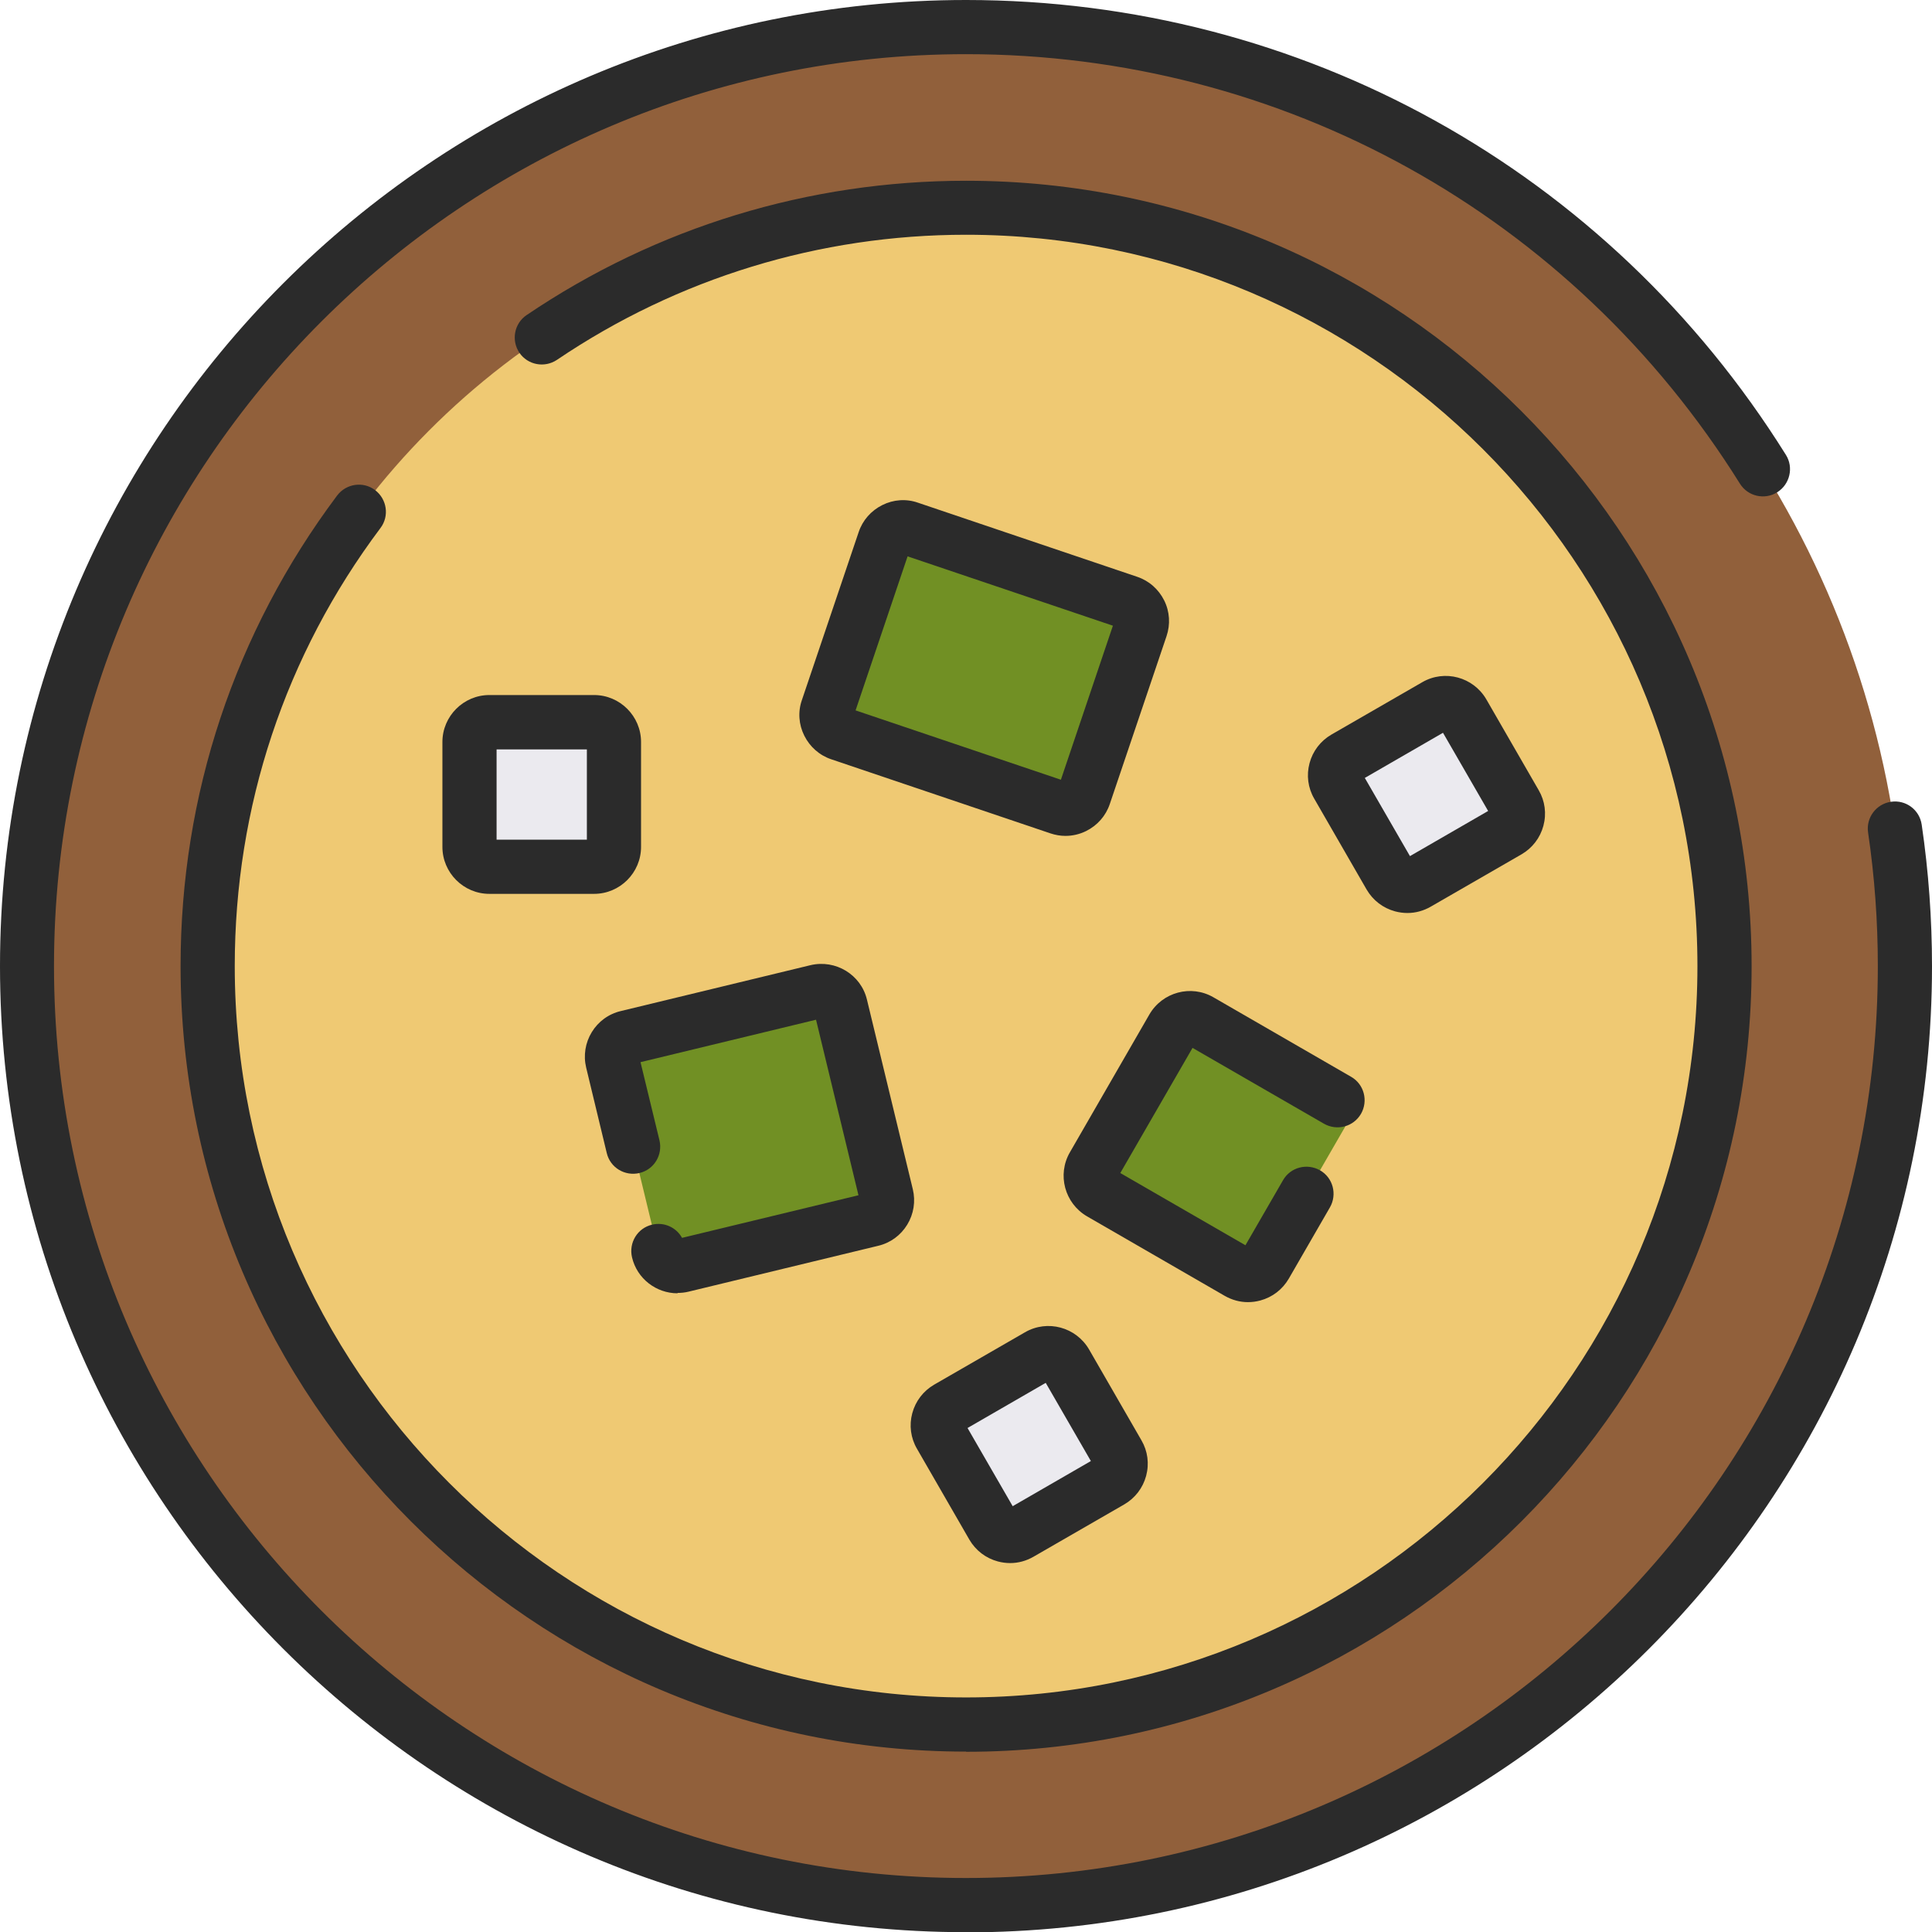
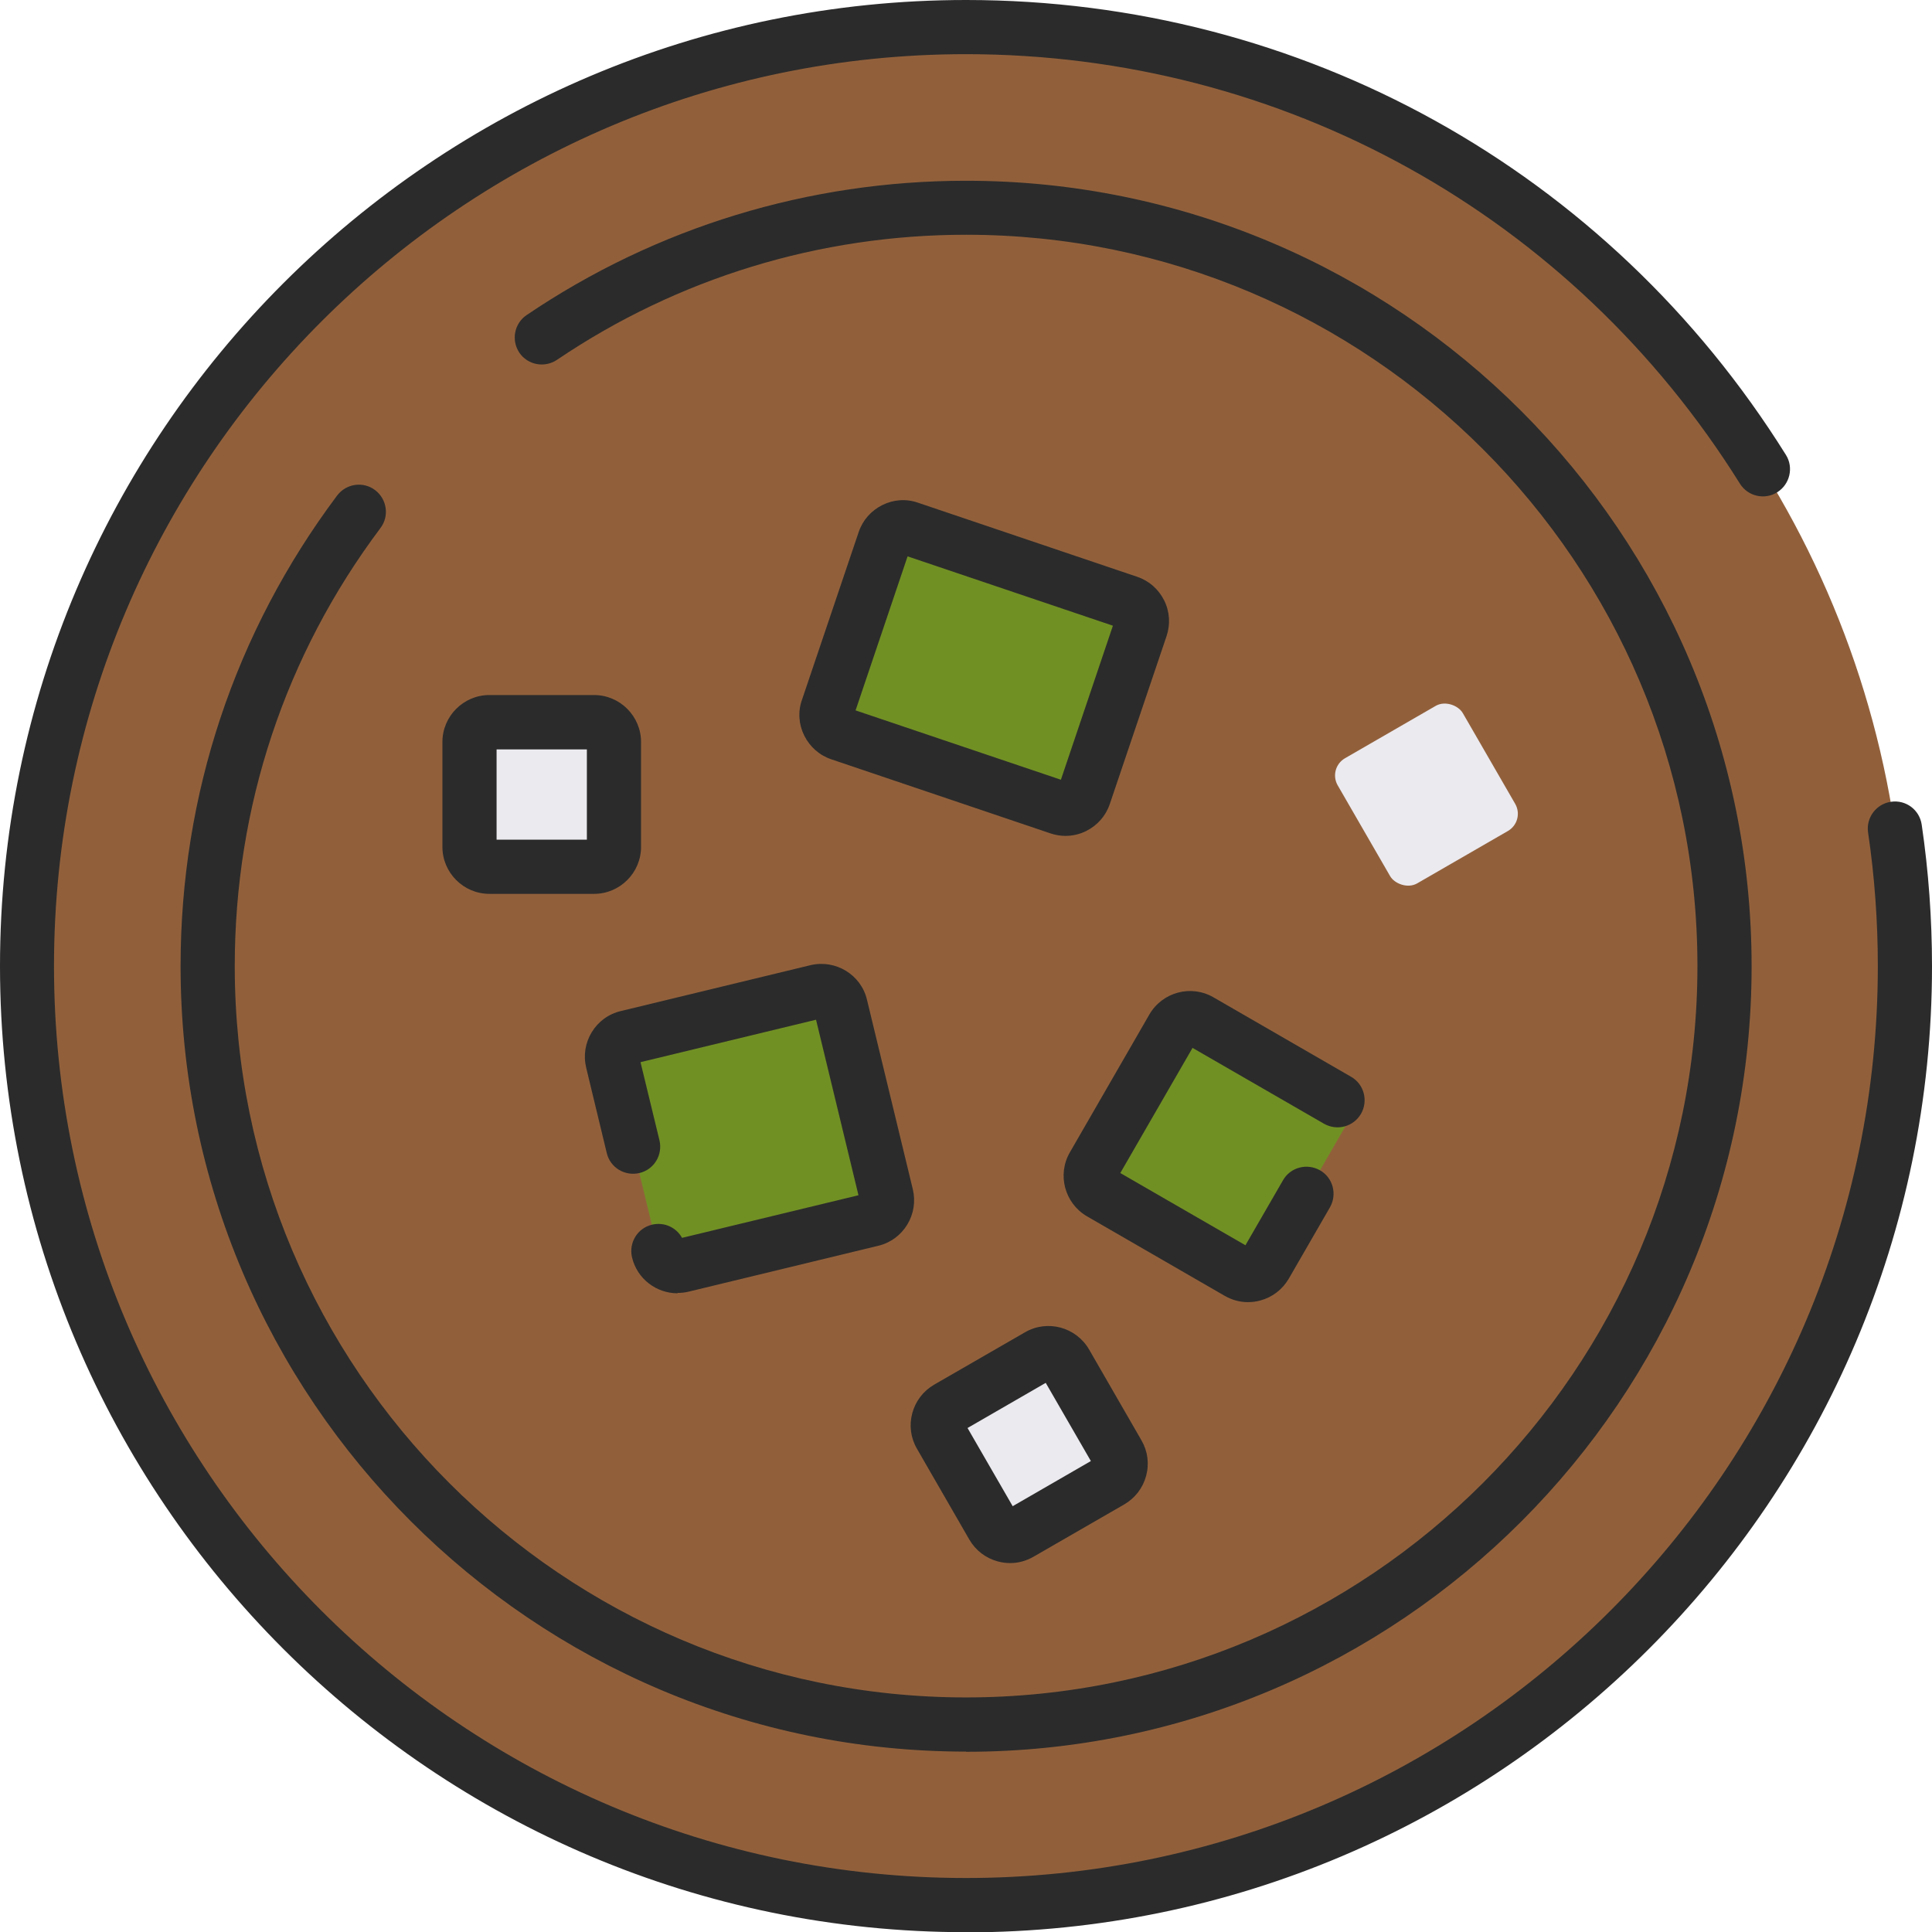
<svg xmlns="http://www.w3.org/2000/svg" viewBox="0 0 106.99 107.01">
  <circle cx="53.5" cy="53.5" fill="#91603b" r="52" />
  <path d="m53.5 107c-29.5 0-53.5-24-53.5-53.5s24-53.5 53.5-53.5c18.57 0 35.55 9.42 45.4 25.19.44.7.22 1.63-.48 2.07s-1.63.23-2.07-.48c-9.3-14.89-25.33-23.78-42.86-23.78-27.85 0-50.5 22.65-50.5 50.5s22.65 50.5 50.5 50.5 50.5-22.65 50.5-50.5c0-2.48-.18-4.97-.54-7.4-.12-.82.45-1.58 1.27-1.7.83-.12 1.58.45 1.7 1.27.38 2.58.57 5.22.57 7.84 0 29.5-24 53.5-53.5 53.5z" fill="#2b2b2b" />
-   <circle cx="53.5" cy="53.5" fill="#efc973" r="42" />
  <path d="m53.5 97c-23.99 0-43.5-19.51-43.5-43.5 0-9.48 3-18.49 8.67-26.06.5-.66 1.44-.8 2.1-.3s.8 1.44.3 2.1c-5.28 7.04-8.07 15.43-8.07 24.26 0 22.33 18.17 40.5 40.5 40.5s40.5-18.17 40.5-40.5-18.17-40.5-40.5-40.5c-8.12 0-15.96 2.4-22.66 6.93-.69.46-1.62.28-2.08-.4-.46-.69-.28-1.62.4-2.08 7.2-4.87 15.62-7.44 24.34-7.44 23.99 0 43.5 19.51 43.5 43.5s-19.51 43.5-43.5 43.5z" fill="#2b2b2b" />
  <rect fill="#719024" height="15" rx="1.1" transform="matrix(.32 -.947 .947 .32 2.03 76.79)" width="12" x="48.51" y="29.48" />
  <rect fill="#719024" height="13" rx="1.1" transform="matrix(.972 -.235 .235 .972 -13.52 11.49)" width="13" x="34.99" y="56.01" />
  <rect fill="#719024" height="11" rx="1.1" transform="matrix(.5 -.866 .866 .5 -21.24 90.21)" width="11" x="62" y="58" />
  <g fill="#2b2b2b">
    <path d="m59 46.29c-.28 0-.56-.05-.83-.14s-12.13-4.1-12.13-4.1c-.66-.22-1.19-.69-1.5-1.31s-.36-1.33-.13-1.98l3.14-9.29c.22-.66.69-1.19 1.31-1.5s1.33-.36 1.98-.13l12.13 4.1c.66.22 1.19.69 1.5 1.31s.35 1.33.13 1.98l-3.14 9.29c-.22.66-.69 1.19-1.31 1.5-.36.18-.76.27-1.15.27zm-11.62-6.95 11.37 3.84 2.88-8.53-11.37-3.84z" />
    <path d="m37.52 71.62c-1.17 0-2.24-.8-2.52-1.99-.19-.81.3-1.62 1.11-1.81.67-.16 1.34.15 1.66.73l9.77-2.36-2.35-9.72-9.72 2.35 1.05 4.33c.19.81-.3 1.62-1.11 1.81s-1.62-.3-1.81-1.11l-1.14-4.73c-.16-.67-.05-1.37.31-1.96s.93-1.01 1.61-1.17l10.5-2.54c1.39-.33 2.8.52 3.13 1.91l2.54 10.5c.16.67.05 1.37-.31 1.96s-.93 1.01-1.61 1.17l-10.5 2.54c-.2.05-.41.07-.61.07z" />
    <path d="m69.11 72.11c-.45 0-.89-.12-1.29-.35l-7.62-4.4c-1.24-.72-1.67-2.31-.95-3.55l4.4-7.63c.72-1.24 2.31-1.67 3.55-.95l7.62 4.4c.72.41.96 1.33.55 2.05-.42.72-1.33.96-2.05.55l-7.28-4.2-4 6.93 6.93 4 2.08-3.6c.41-.72 1.33-.96 2.05-.55s.96 1.33.55 2.05l-2.28 3.95c-.35.6-.91 1.03-1.58 1.21-.22.06-.45.09-.68.09z" />
  </g>
  <rect fill="#ebeaef" height="8" rx="1.1" width="8" x="26" y="40" />
  <rect fill="#ebeaef" height="8" rx="1.1" transform="matrix(.866 -.5 .5 .866 -11.42 45.4)" width="8" x="75" y="40" />
  <rect fill="#ebeaef" height="8" rx="1.1" transform="matrix(.866 -.5 .5 .866 -32.36 39.22)" width="8" x="53" y="76" />
  <path d="m32.9 49.5h-5.8c-1.43 0-2.6-1.17-2.6-2.6v-5.81c0-1.43 1.17-2.6 2.6-2.6h5.8c1.43 0 2.6 1.17 2.6 2.6v5.81c0 1.43-1.17 2.6-2.6 2.6zm-5.4-3h5v-5h-5z" fill="#2b2b2b" />
-   <path d="m77.94 50.56c-.23 0-.45-.03-.68-.09-.67-.18-1.23-.61-1.58-1.21l-2.9-5.03c-.35-.6-.44-1.3-.26-1.97s.61-1.23 1.21-1.58l5.03-2.9c1.24-.72 2.83-.29 3.55.95l2.9 5.03c.35.6.44 1.3.26 1.97s-.61 1.23-1.21 1.58l-5.03 2.9c-.4.23-.84.35-1.29.35zm-2.36-7.48 2.5 4.33 4.33-2.5-2.5-4.33z" fill="#2b2b2b" />
  <path d="m55.94 86.56c-.23 0-.45-.03-.68-.09-.67-.18-1.23-.61-1.58-1.21l-2.9-5.03c-.35-.6-.44-1.3-.26-1.97s.61-1.23 1.21-1.58l5.03-2.9c1.24-.72 2.83-.29 3.55.95l2.9 5.03c.35.6.44 1.3.26 1.97s-.61 1.23-1.21 1.58l-5.03 2.9c-.4.23-.84.35-1.29.35zm-2.36-7.48 2.5 4.33 4.33-2.5-2.5-4.33z" fill="#2b2b2b" />
</svg>